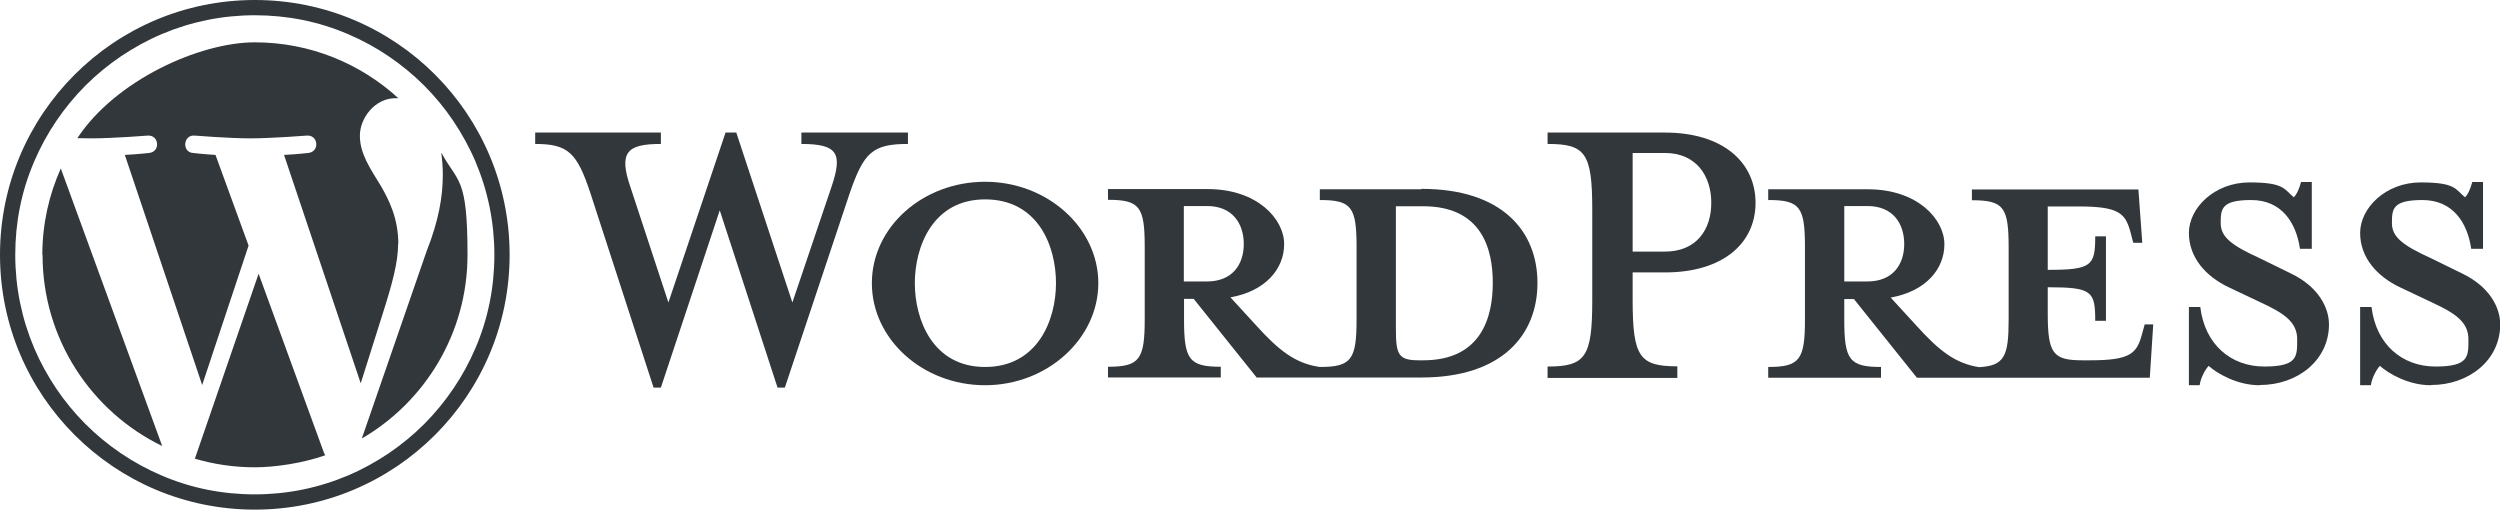
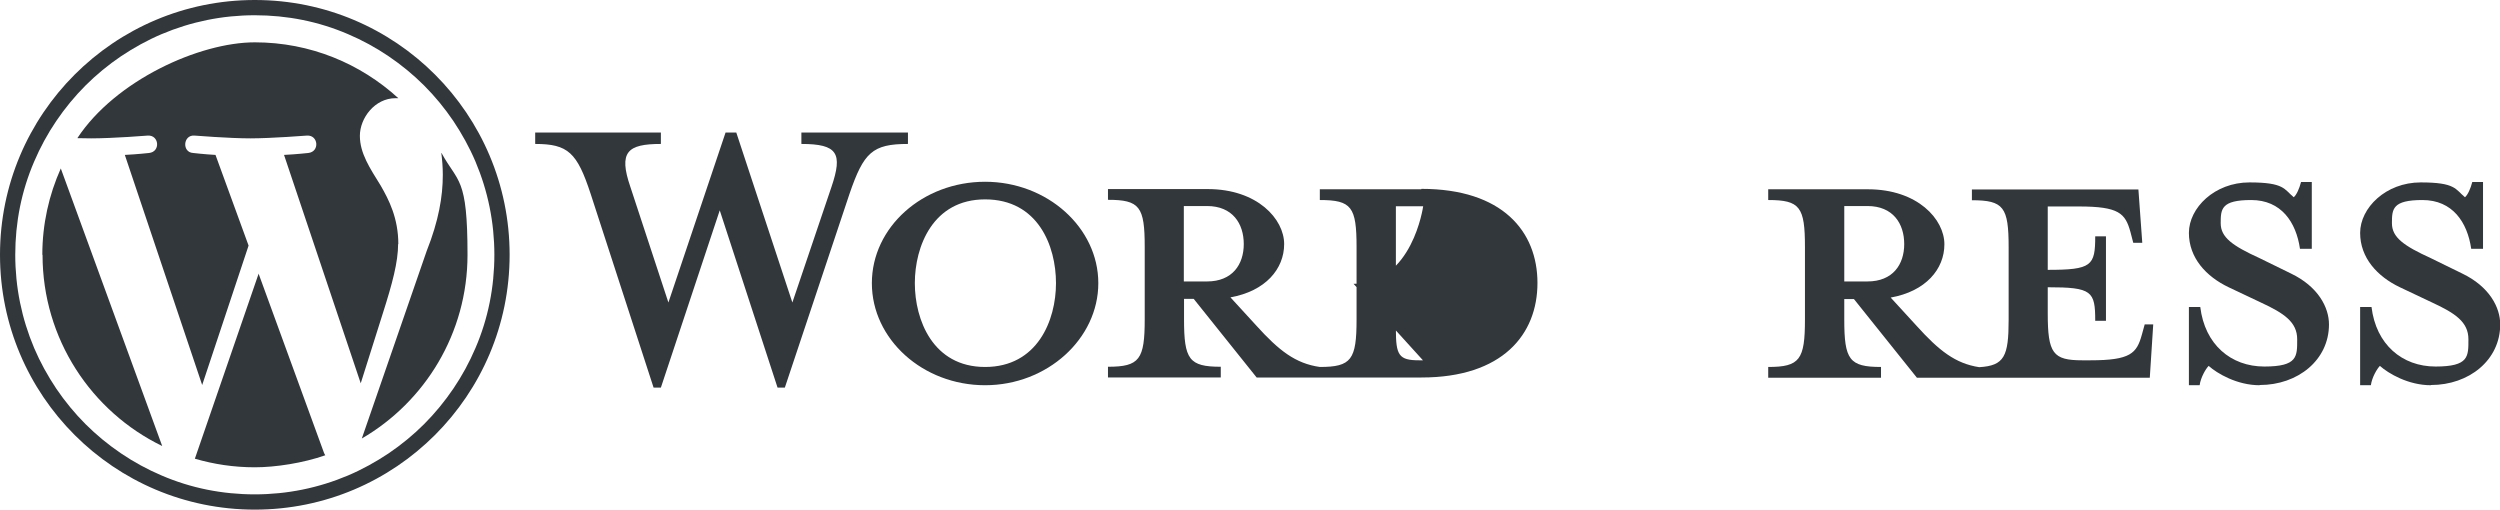
<svg xmlns="http://www.w3.org/2000/svg" id="WordPress" version="1.1" viewBox="0 0 1163.6 237.3">
  <defs>
    <style>
      .cls-1 {
        fill: #32373c;
        stroke-width: 0px;
      }
    </style>
  </defs>
  <g id="Logotype">
    <g id="Wordmark">
-       <path class="cls-1" d="M661.5,88.1h-47.2v5c14.8,0,17.1,3.2,17.1,21.9v33.7c0,18.7-2.4,22.1-17.1,22.1-11.3-1.6-19-7.6-29.5-19.2l-12.1-13.2c16.3-2.9,25-13.2,25-24.8s-12.4-25.6-35.6-25.6h-46.4v5c14.8,0,17.1,3.2,17.1,21.9v33.7c0,18.7-2.4,22.1-17.1,22.1v5h52.5v-5c-14.8,0-17.1-3.4-17.1-22.1v-9.5h4.5l29.3,36.6h76.7c37.7,0,54-20,54-44s-16.3-43.8-54-43.8ZM551,131v-35.1h10.8c11.9,0,17.1,8.2,17.1,17.7s-5.3,17.4-17.1,17.4h-10.8ZM662.3,167.7h-1.8c-9.5,0-10.8-2.4-10.8-14.5v-57.2h12.7c27.4,0,32.4,20,32.4,35.6s-5,36.1-32.4,36.1Z" />
+       <path class="cls-1" d="M661.5,88.1h-47.2v5c14.8,0,17.1,3.2,17.1,21.9v33.7c0,18.7-2.4,22.1-17.1,22.1-11.3-1.6-19-7.6-29.5-19.2l-12.1-13.2c16.3-2.9,25-13.2,25-24.8s-12.4-25.6-35.6-25.6h-46.4v5c14.8,0,17.1,3.2,17.1,21.9v33.7c0,18.7-2.4,22.1-17.1,22.1v5h52.5v-5c-14.8,0-17.1-3.4-17.1-22.1v-9.5h4.5l29.3,36.6h76.7c37.7,0,54-20,54-44s-16.3-43.8-54-43.8ZM551,131v-35.1h10.8c11.9,0,17.1,8.2,17.1,17.7s-5.3,17.4-17.1,17.4h-10.8ZM662.3,167.7h-1.8c-9.5,0-10.8-2.4-10.8-14.5v-57.2h12.7s-5,36.1-32.4,36.1Z" />
      <path class="cls-1" d="M368.8,140.8l18.2-53.8c5.3-15.6,2.9-20-14-20v-5.3h49.6v5.3c-16.6,0-20.6,4-27.2,23.2l-30.1,90.2h-3.4l-26.9-82.5-27.4,82.5h-3.4l-29.3-90.2c-6.3-19.2-10.5-23.2-25.8-23.2v-5.3h58.5v5.3c-15.6,0-19.8,3.7-14.2,20l17.7,53.8,26.6-79.1h5l26.1,79.1Z" />
      <path class="cls-1" d="M458.5,179.3c-29,0-52.7-21.4-52.7-47.5s23.7-47.2,52.7-47.2,52.7,21.4,52.7,47.2-23.7,47.5-52.7,47.5ZM458.5,92.8c-24.3,0-32.7,21.9-32.7,39s8.4,39,32.7,39,33-21.6,33-39-8.4-39-33-39Z" />
-       <path class="cls-1" d="M780.7,170.6v5.3h-60.4v-5.3c17.7,0,20.8-4.5,20.8-30.8v-42.2c0-26.4-3.2-30.6-20.8-30.6v-5.3h54.6c27.2,0,42.2,14,42.2,32.7s-15,32.4-42.2,32.4h-15v12.9c0,26.4,3.2,30.8,20.8,30.8ZM774.9,71.2h-15v45.9h15c14.8,0,21.6-10.3,21.6-22.7s-6.9-23.2-21.6-23.2Z" />
      <path class="cls-1" d="M998.2,151.1l-1.3,4.7c-2.4,8.7-5.3,11.9-24,11.9h-3.7c-13.7,0-16.1-3.2-16.1-21.9v-12.1c20.6,0,22.1,1.8,22.1,15.6h5v-39.3h-5c0,13.7-1.6,15.6-22.1,15.6v-29.5h14.5c18.7,0,21.6,3.2,24,11.9l1.3,5h4.2l-1.8-24.8h-77.5v5c14.8,0,17.1,3.2,17.1,21.9v33.7c0,17.1-2,21.4-13.7,22.1-11.1-1.7-18.7-7.7-29.1-19.2l-12.1-13.2c16.3-2.9,25-13.2,25-24.8s-12.4-25.6-35.6-25.6h-46.4v5c14.8,0,17.1,3.2,17.1,21.9v33.7c0,18.7-2.4,22.1-17.1,22.1v5h52.5v-5c-14.8,0-17.1-3.4-17.1-22.1v-9.5h4.5l29.3,36.6h108.4l1.6-24.8h-4ZM858.4,131v-35.1h10.8c11.9,0,17.1,8.2,17.1,17.7s-5.3,17.4-17.1,17.4h-10.8Z" />
      <path class="cls-1" d="M1051.7,179.3c-10.5,0-19.8-5.5-23.7-9-1.3,1.3-3.7,5.3-4.2,9h-5v-36.4h5.3c2.1,17.4,14.2,27.7,29.8,27.7s15.3-4.7,15.3-12.7-6.1-12.1-16.9-17.1l-15-7.1c-10.5-5-18.5-13.7-18.5-25.3s11.9-23.5,28.2-23.5,16.1,3.2,20.6,6.9c1.3-1.1,2.6-4,3.4-7.1h5v31.1h-5.5c-1.8-12.4-8.7-22.7-22.7-22.7s-14.2,4.2-14.2,10.8,5.5,10.5,18.2,16.3l14.5,7.1c12.7,6.1,17.7,15.8,17.7,23.7,0,16.6-14.5,28.2-32.2,28.2Z" />
      <path class="cls-1" d="M1131.4,179.3c-10.5,0-19.8-5.5-23.7-9-1.3,1.3-3.7,5.3-4.2,9h-5v-36.4h5.3c2.1,17.4,14.2,27.7,29.8,27.7s15.3-4.7,15.3-12.7-6.1-12.1-16.9-17.1l-15-7.1c-10.5-5-18.5-13.7-18.5-25.3s11.9-23.5,28.2-23.5,16.1,3.2,20.6,6.9c1.3-1.1,2.6-4,3.4-7.1h5v31.1h-5.5c-1.8-12.4-8.7-22.7-22.7-22.7s-14.2,4.2-14.2,10.8,5.5,10.5,18.2,16.3l14.5,7.1c12.7,6.1,17.7,15.8,17.7,23.7,0,16.6-14.5,28.2-32.2,28.2Z" />
    </g>
    <g id="W_Mark" data-name="W Mark">
      <path class="cls-1" d="M118.6,7.1c15.1,0,29.7,2.9,43.4,8.8,6.6,2.8,13,6.3,18.9,10.3,5.9,4,11.5,8.6,16.5,13.6,5,5,9.6,10.6,13.6,16.5,4,6,7.5,12.3,10.3,18.9,5.8,13.7,8.8,28.3,8.8,43.4s-2.9,29.7-8.8,43.4c-2.8,6.6-6.3,13-10.3,18.9-4,5.9-8.6,11.5-13.6,16.5-5,5-10.6,9.6-16.5,13.6-6,4-12.3,7.5-18.9,10.3-13.7,5.8-28.3,8.8-43.4,8.8s-29.7-2.9-43.4-8.8c-6.6-2.8-13-6.3-18.9-10.3-5.9-4-11.5-8.6-16.5-13.6-5-5-9.6-10.6-13.6-16.5-4-6-7.5-12.3-10.3-18.9-5.8-13.7-8.8-28.3-8.8-43.4s2.9-29.7,8.8-43.4c2.8-6.6,6.3-13,10.3-18.9,4-5.9,8.6-11.5,13.6-16.5,5-5,10.6-9.6,16.5-13.6,6-4,12.3-7.5,18.9-10.3,13.7-5.8,28.3-8.8,43.4-8.8M118.6,0C53.1,0,0,53.1,0,118.6s53.1,118.6,118.6,118.6,118.6-53.1,118.6-118.6S184.2,0,118.6,0h0Z" />
      <path class="cls-1" d="M19.8,118.6c0,39.1,22.7,73,55.7,89L28.3,78.4c-5.5,12.3-8.6,25.9-8.6,40.2ZM185.4,113.7c0-12.2-4.4-20.7-8.2-27.3-5-8.1-9.7-15-9.7-23.2s6.9-17.5,16.6-17.5.9,0,1.3,0c-17.6-16.1-41-26-66.8-26s-64.9,17.7-82.6,44.6c2.3,0,4.5.1,6.4.1,10.3,0,26.4-1.3,26.4-1.3,5.3-.3,6,7.5.6,8.1,0,0-5.4.6-11.3.9l36,107.1,21.6-64.9-15.4-42.2c-5.3-.3-10.4-.9-10.4-.9-5.3-.3-4.7-8.5.6-8.1,0,0,16.3,1.3,26,1.3s26.4-1.3,26.4-1.3c5.3-.3,6,7.5.6,8.1,0,0-5.4.6-11.3.9l35.7,106.3,10.2-32.3c4.5-14.1,7.2-24.1,7.2-32.6ZM120.4,127.3l-29.7,86.2c8.9,2.6,18.2,4,27.9,4s22.6-2,32.8-5.6c-.3-.4-.5-.9-.7-1.4l-30.4-83.3ZM205.4,71.2c.4,3.1.7,6.5.7,10.2,0,10-1.9,21.3-7.5,35.4l-30.2,87.3c29.4-17.1,49.2-49,49.2-85.5s-4.4-33.3-12.1-47.4Z" />
    </g>
  </g>
</svg>